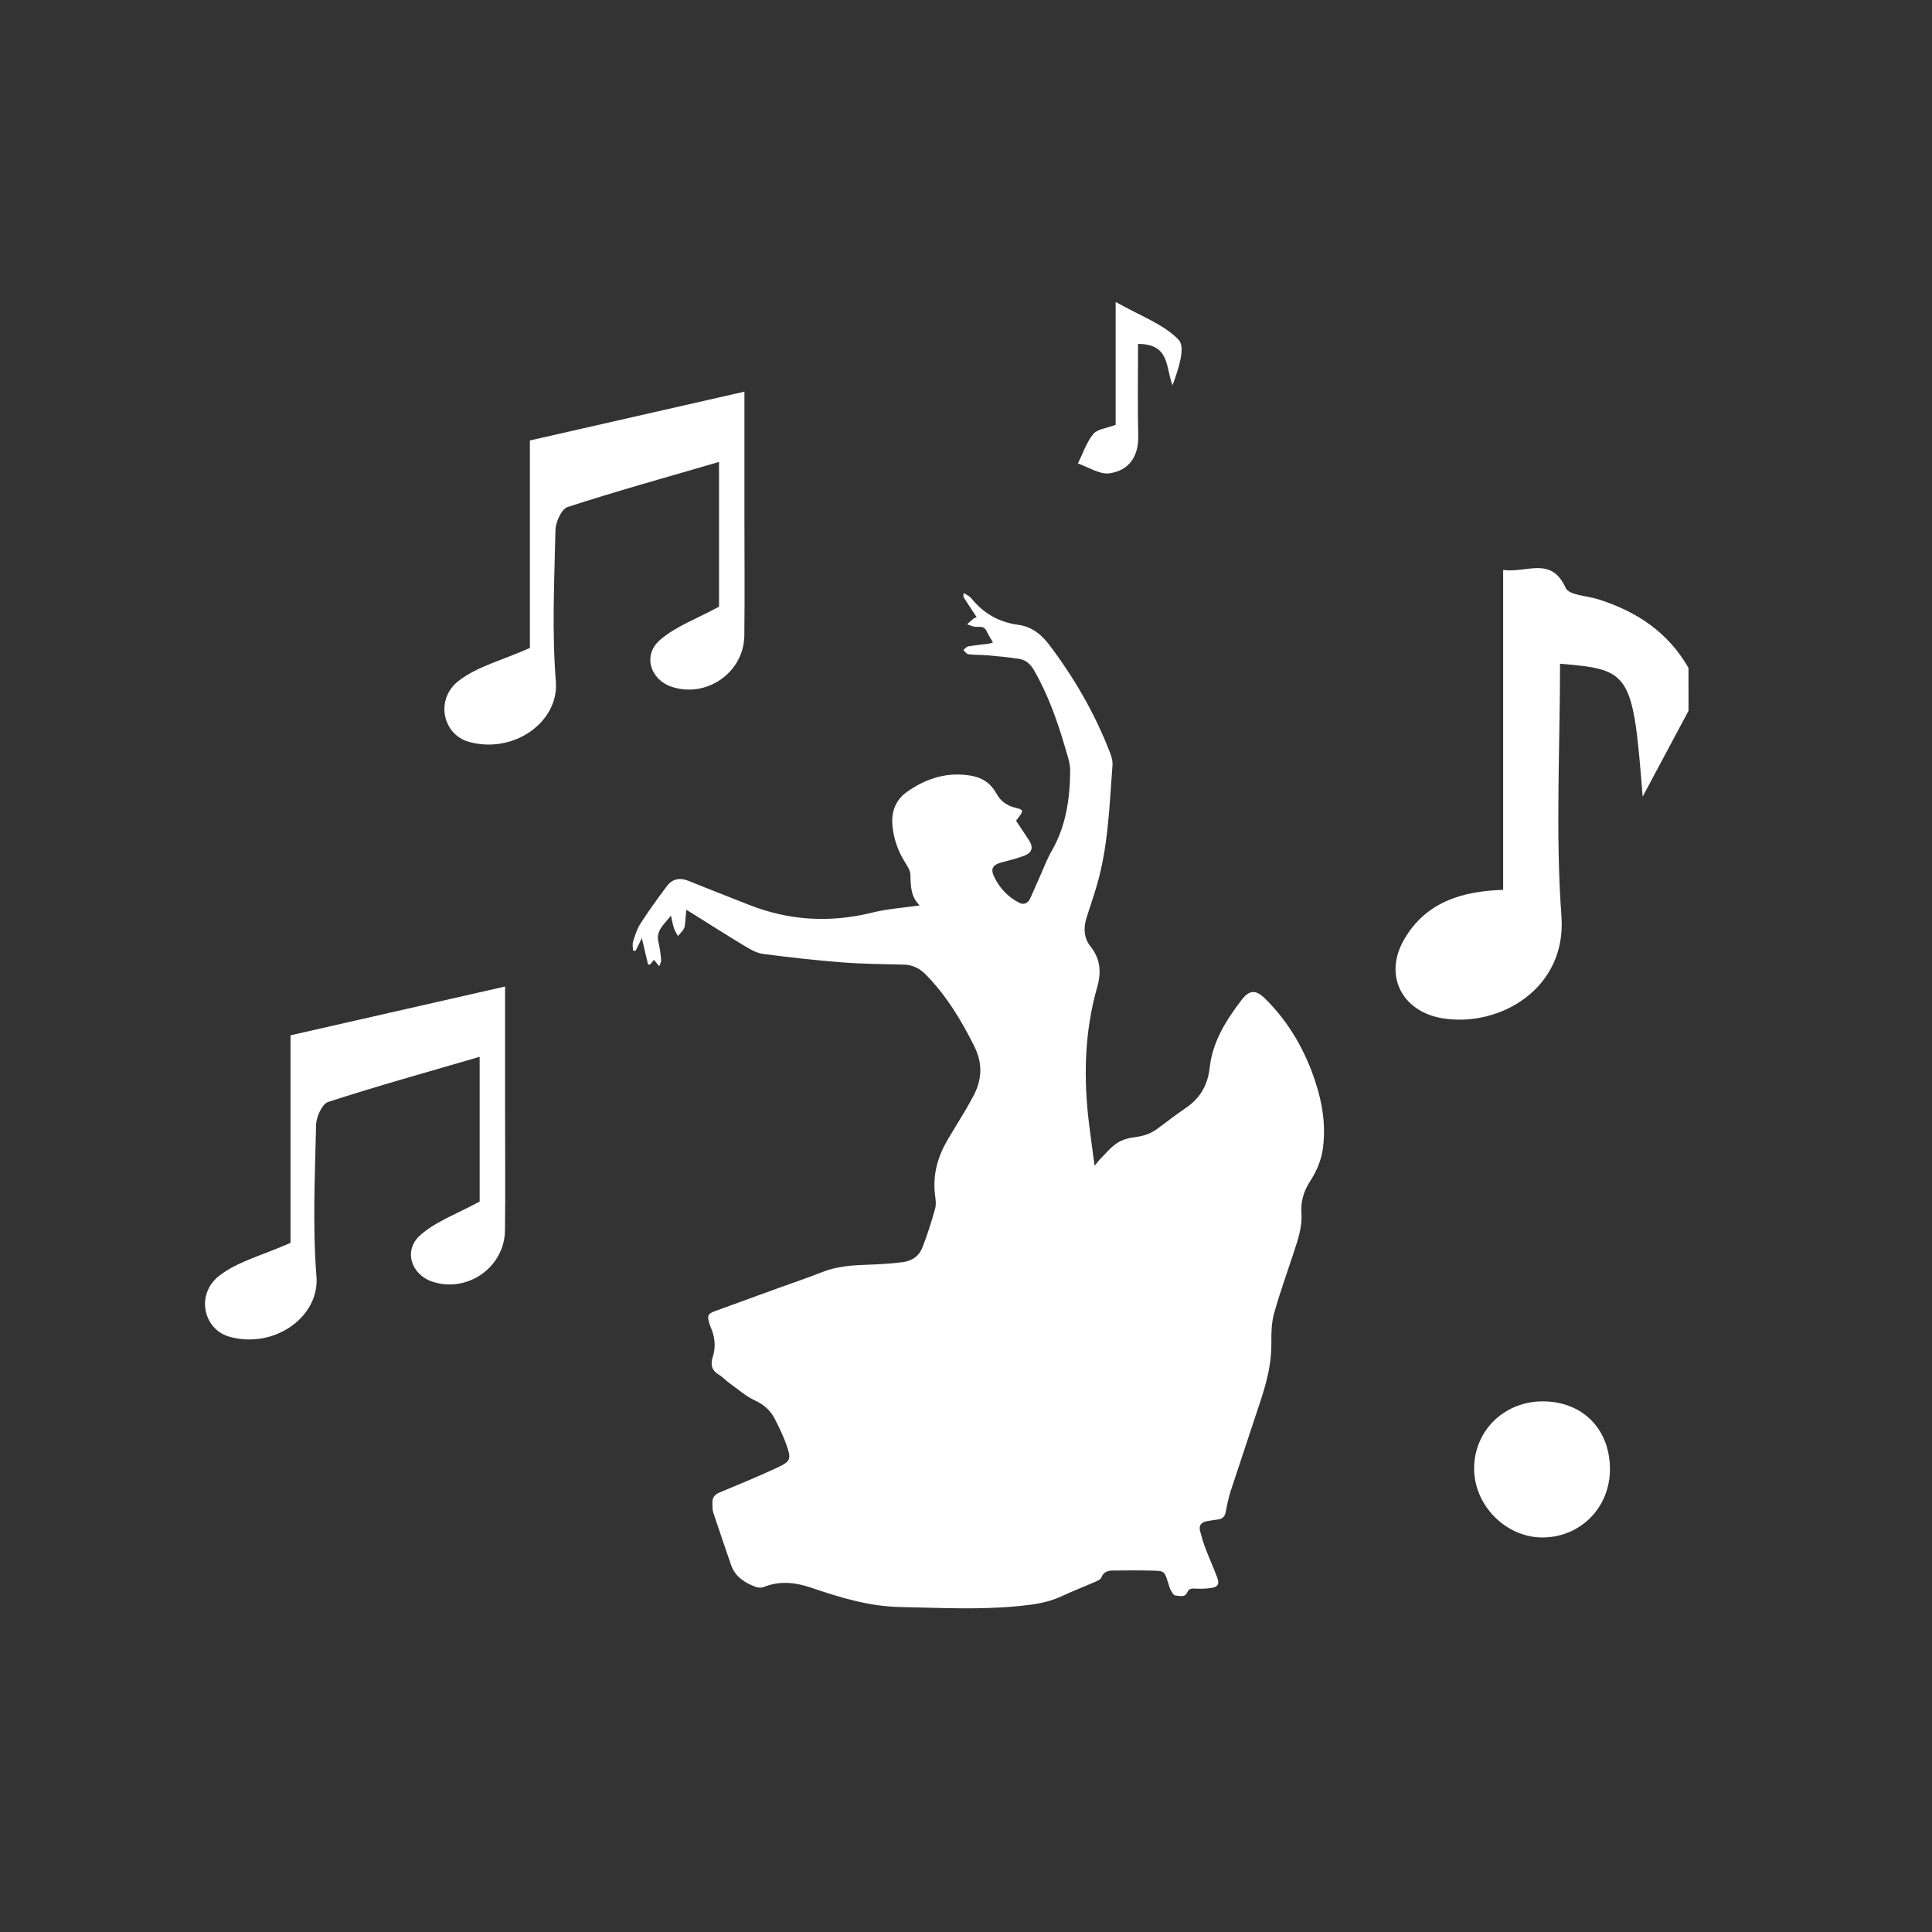
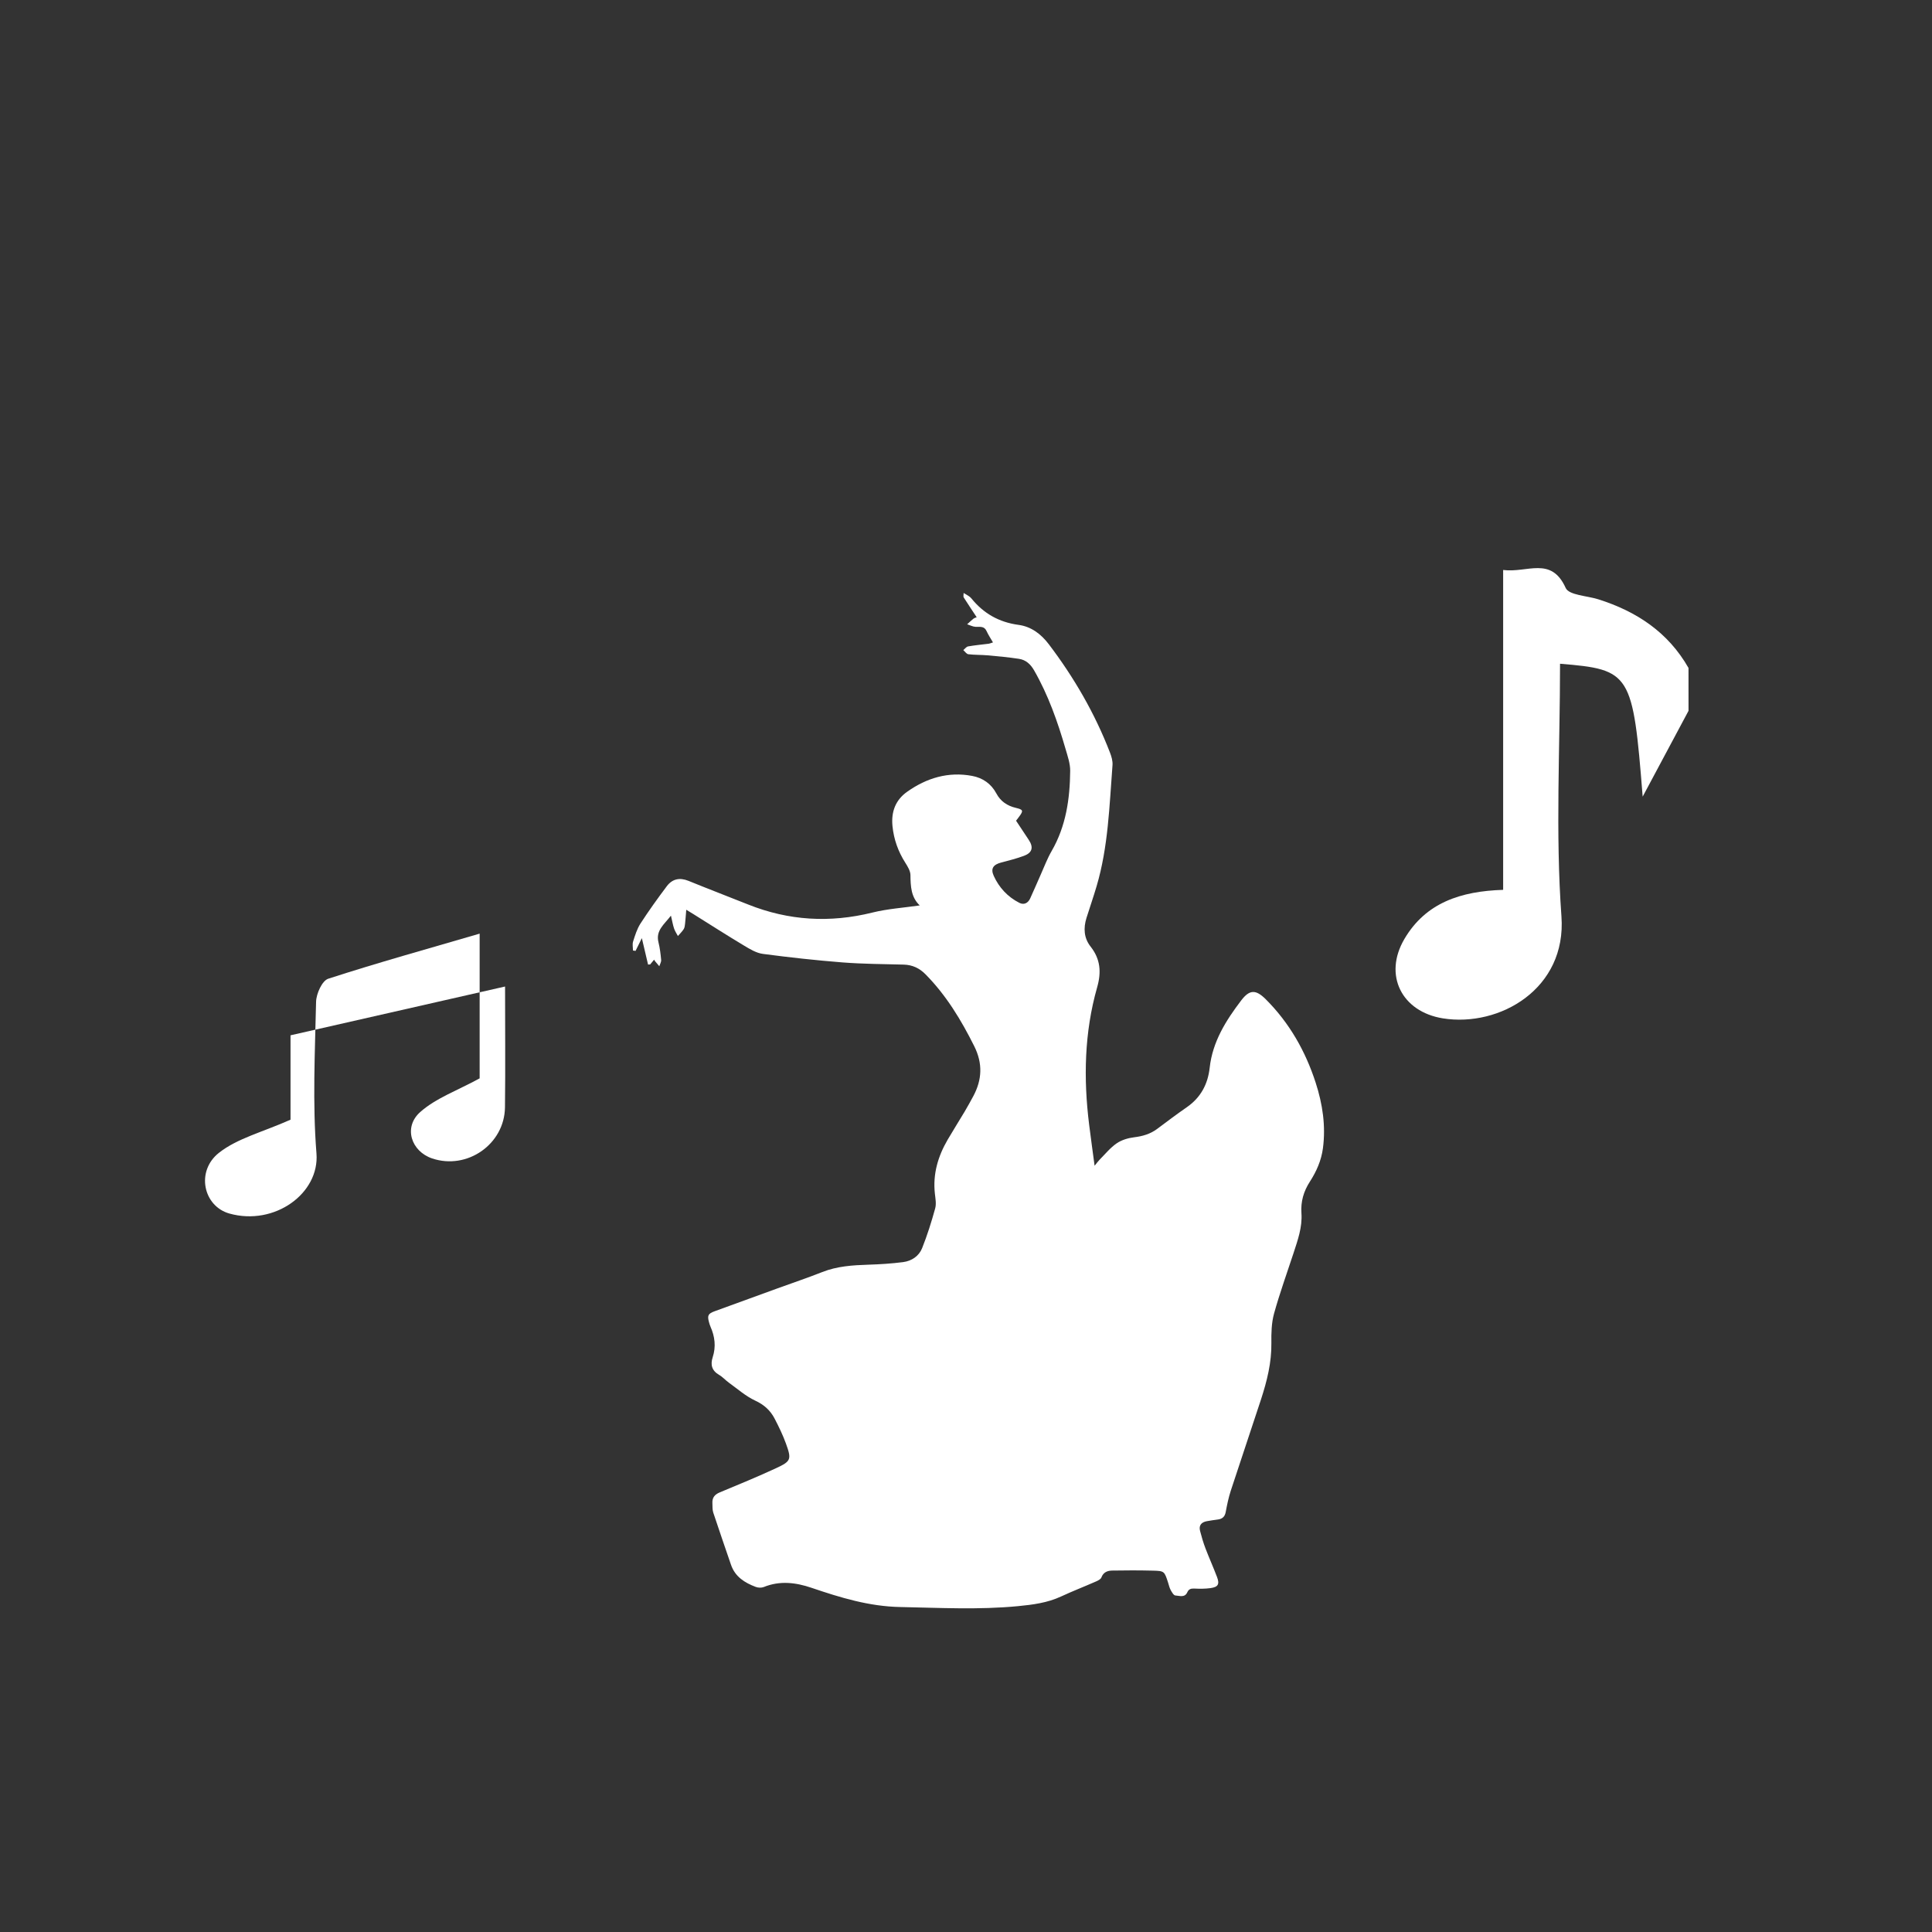
<svg xmlns="http://www.w3.org/2000/svg" version="1.1" id="Layer_1" x="0px" y="0px" width="150px" height="150px" viewBox="0 0 150 150" enable-background="new 0 0 150 150" xml:space="preserve">
  <rect x="0" y="0" width="150" height="150" fill="#333333" stroke="none" />
  <g>
    <path fill-rule="evenodd" clip-rule="evenodd" fill="#FFFFFF" d="M53.281,70.633c-0.033,0.394-0.053,0.726-0.09,1.057   c-0.017,0.152-0.03,0.322-0.107,0.445c-0.123,0.195-0.298,0.359-0.451,0.537c-0.101-0.191-0.228-0.374-0.296-0.576   c-0.095-0.283-0.145-0.583-0.245-1.005c-0.532,0.692-1.196,1.15-0.968,2.071c0.11,0.445,0.167,0.908,0.208,1.367   c0.014,0.158-0.092,0.326-0.144,0.489c-0.107-0.126-0.215-0.25-0.32-0.377c-0.028-0.032-0.047-0.073-0.083-0.132   c-0.109,0.132-0.208,0.25-0.306,0.369c-0.055,0.003-0.109,0.006-0.164,0.01c-0.158-0.67-0.315-1.341-0.482-2.051   c-0.169,0.344-0.329,0.666-0.488,0.99c-0.067-0.01-0.134-0.021-0.202-0.029c0-0.236-0.057-0.491,0.012-0.705   c0.154-0.479,0.306-0.979,0.576-1.396c0.642-0.991,1.333-1.952,2.043-2.896c0.428-0.569,1.005-0.686,1.686-0.409   c1.536,0.627,3.087,1.219,4.628,1.834c3.145,1.255,6.345,1.443,9.637,0.627c1.183-0.294,2.42-0.373,3.682-0.556   c-0.675-0.638-0.71-1.479-0.72-2.355c-0.003-0.323-0.216-0.669-0.401-0.961c-0.556-0.875-0.891-1.813-0.994-2.845   c-0.11-1.104,0.232-2.021,1.136-2.662c1.514-1.072,3.195-1.581,5.051-1.232c0.814,0.153,1.474,0.603,1.88,1.364   c0.323,0.609,0.844,0.96,1.509,1.116c0.572,0.135,0.603,0.217,0.262,0.677c-0.072,0.098-0.147,0.194-0.243,0.321   c0.331,0.499,0.663,0.996,0.991,1.496c0.377,0.572,0.269,0.989-0.377,1.23c-0.575,0.213-1.174,0.365-1.767,0.52   c-0.604,0.157-0.841,0.457-0.582,1.031c0.412,0.912,1.085,1.639,1.991,2.099c0.355,0.182,0.669,0.024,0.837-0.336   c0.284-0.613,0.544-1.237,0.821-1.854c0.275-0.616,0.514-1.255,0.851-1.838c1.115-1.931,1.416-4.047,1.437-6.217   c0.006-0.569-0.199-1.148-0.361-1.707c-0.613-2.115-1.342-4.184-2.445-6.105c-0.273-0.475-0.641-0.807-1.168-0.887   c-0.802-0.122-1.611-0.198-2.418-0.271c-0.504-0.045-1.014-0.026-1.515-0.087c-0.141-0.016-0.261-0.208-0.391-0.32   c0.124-0.1,0.236-0.263,0.374-0.287c0.529-0.093,1.066-0.141,1.601-0.209c0.073-0.009,0.144-0.043,0.329-0.101   c-0.181-0.314-0.365-0.584-0.496-0.876c-0.185-0.417-0.522-0.317-0.854-0.333c-0.222-0.012-0.438-0.13-0.655-0.2   c0.16-0.144,0.314-0.295,0.484-0.429c0.08-0.063,0.189-0.088,0.256-0.118c-0.341-0.517-0.682-1.024-1.008-1.539   c-0.041-0.063-0.006-0.174-0.006-0.343c0.168,0.1,0.282,0.161,0.389,0.234c0.076,0.052,0.151,0.111,0.209,0.182   c0.949,1.173,2.146,1.855,3.666,2.06c0.971,0.129,1.742,0.703,2.349,1.503c1.964,2.589,3.576,5.374,4.748,8.408   c0.12,0.309,0.223,0.661,0.197,0.983c-0.243,3.155-0.328,6.332-1.235,9.399c-0.243,0.825-0.528,1.638-0.785,2.459   c-0.246,0.793-0.205,1.559,0.324,2.232c0.76,0.967,0.841,1.978,0.503,3.16c-0.995,3.498-1.067,7.071-0.62,10.662   c0.127,1.019,0.27,2.035,0.423,3.187c0.183-0.222,0.273-0.354,0.385-0.466c0.433-0.435,0.827-0.928,1.325-1.271   c0.383-0.265,0.89-0.415,1.358-0.473c0.662-0.081,1.257-0.252,1.792-0.653c0.764-0.572,1.526-1.145,2.31-1.689   c1.073-0.746,1.626-1.789,1.765-3.057c0.223-2.026,1.264-3.672,2.45-5.23c0.65-0.855,1.139-0.852,1.905-0.086   c1.832,1.83,3.079,4.021,3.873,6.472c0.536,1.654,0.795,3.347,0.565,5.093c-0.126,0.953-0.503,1.802-1.017,2.599   c-0.483,0.747-0.716,1.549-0.652,2.448c0.076,1.083-0.287,2.092-0.616,3.1c-0.511,1.563-1.073,3.107-1.511,4.69   c-0.2,0.726-0.217,1.521-0.207,2.284c0.021,1.52-0.342,2.956-0.804,4.377c-0.771,2.367-1.576,4.722-2.347,7.089   c-0.176,0.538-0.29,1.099-0.394,1.655c-0.066,0.364-0.26,0.536-0.605,0.583c-0.289,0.04-0.578,0.078-0.864,0.132   c-0.42,0.077-0.634,0.325-0.523,0.755c0.118,0.46,0.253,0.918,0.422,1.361c0.284,0.746,0.614,1.475,0.897,2.223   c0.209,0.555,0.08,0.775-0.508,0.856c-0.408,0.057-0.829,0.056-1.242,0.036c-0.26-0.013-0.443,0.027-0.557,0.281   c-0.2,0.453-0.613,0.272-0.933,0.254c-0.132-0.009-0.272-0.26-0.363-0.426c-0.095-0.174-0.135-0.376-0.197-0.566   c-0.29-0.896-0.289-0.915-1.215-0.936c-1.044-0.025-2.089-0.024-3.133-0.005c-0.36,0.007-0.681,0.128-0.832,0.536   c-0.051,0.138-0.26,0.241-0.419,0.311c-0.897,0.394-1.813,0.748-2.702,1.161c-1.069,0.499-2.21,0.645-3.357,0.755   c-3.043,0.293-6.086,0.127-9.133,0.068c-2.424-0.046-4.658-0.732-6.902-1.495c-1.219-0.414-2.451-0.564-3.697-0.059   c-0.18,0.073-0.44,0.063-0.626-0.008c-0.857-0.323-1.604-0.788-1.922-1.722c-0.46-1.35-0.931-2.695-1.377-4.051   c-0.074-0.227-0.053-0.486-0.066-0.73c-0.023-0.424,0.175-0.671,0.573-0.836c1.462-0.606,2.927-1.211,4.363-1.875   c1.176-0.544,1.22-0.684,0.775-1.914c-0.239-0.662-0.551-1.302-0.875-1.928c-0.331-0.64-0.816-1.086-1.51-1.407   c-0.741-0.344-1.377-0.913-2.05-1.396c-0.262-0.188-0.48-0.444-0.757-0.604c-0.568-0.329-0.684-0.794-0.495-1.372   c0.267-0.82,0.168-1.606-0.175-2.379c-0.05-0.112-0.083-0.232-0.116-0.351c-0.137-0.505-0.063-0.653,0.435-0.835   c1.617-0.591,3.234-1.178,4.852-1.766c1.17-0.425,2.351-0.822,3.508-1.279c1.156-0.457,2.357-0.532,3.577-0.572   c0.904-0.028,1.811-0.085,2.708-0.201c0.657-0.086,1.224-0.466,1.468-1.077c0.403-1.005,0.727-2.046,1.016-3.091   c0.098-0.354,0.02-0.766-0.023-1.146c-0.168-1.518,0.238-2.896,0.992-4.19c0.426-0.73,0.881-1.445,1.313-2.171   c0.235-0.397,0.459-0.802,0.677-1.208c0.686-1.278,0.741-2.542,0.076-3.876c-1.016-2.037-2.18-3.961-3.789-5.589   c-0.464-0.47-1.01-0.729-1.681-0.749c-1.585-0.042-3.173-0.047-4.752-0.17c-2.068-0.162-4.133-0.39-6.189-0.662   c-0.509-0.066-1.008-0.37-1.464-0.644c-1.332-0.798-2.641-1.638-3.958-2.461C53.643,70.86,53.479,70.757,53.281,70.633z" />
  </g>
  <path fill-rule="evenodd" clip-rule="evenodd" fill="#FFFFFF" d="M131.096,55.188c-1.085,2.031-2.17,4.062-3.56,6.663  c-0.76-9.604-0.928-9.869-6.415-10.318c0,6.554-0.363,13.115,0.109,19.615c0.409,5.625-4.807,8.617-9.197,7.918  c-3.208-0.511-4.642-3.363-2.996-6.164c1.661-2.826,4.392-3.711,7.667-3.815c0-4.187,0-8.329,0-12.471c0-4.04,0-8.079,0-12.363  c1.876,0.245,3.73-1.099,4.856,1.397c0.253,0.561,1.657,0.603,2.533,0.88c2.972,0.939,5.424,2.559,7.002,5.329  C131.096,52.97,131.096,54.079,131.096,55.188z" />
-   <path fill-rule="evenodd" clip-rule="evenodd" fill="#FFFFFF" d="M41.141,34.197c5.655-1.287,11.006-2.503,16.656-3.789  c0,3.364,0,6.464,0,9.563c0,3.126,0.031,6.252-0.007,9.378c-0.035,2.87-2.944,4.883-5.658,3.967  c-1.625-0.549-2.25-2.421-0.921-3.601c1.223-1.085,2.89-1.67,4.614-2.614c0-3.372,0-7.184,0-11.237  c-4.047,1.181-7.929,2.26-11.758,3.501c-0.473,0.153-0.929,1.168-0.942,1.793c-0.086,3.923-0.281,7.869,0.031,11.77  c0.248,3.102-3.253,5.648-6.758,4.666c-2.035-0.571-2.621-3.291-0.813-4.714c1.429-1.126,3.373-1.6,5.556-2.572  C41.141,45.512,41.141,39.955,41.141,34.197z" />
-   <path fill-rule="evenodd" clip-rule="evenodd" fill="#FFFFFF" d="M22.556,80.381c5.655-1.286,11.007-2.503,16.657-3.788  c0,3.364,0,6.464,0,9.563c0,3.126,0.031,6.253-0.007,9.378c-0.035,2.871-2.944,4.884-5.658,3.968  c-1.625-0.55-2.25-2.422-0.922-3.601c1.223-1.086,2.89-1.671,4.614-2.615c0-3.37,0-7.183,0-11.236  c-4.047,1.182-7.929,2.261-11.758,3.502c-0.473,0.153-0.929,1.168-0.942,1.793c-0.086,3.923-0.281,7.869,0.03,11.77  c0.248,3.103-3.253,5.648-6.757,4.667c-2.035-0.571-2.621-3.292-0.813-4.716c1.429-1.126,3.373-1.599,5.556-2.571  C22.556,91.695,22.556,86.14,22.556,80.381z" />
-   <path fill-rule="evenodd" clip-rule="evenodd" fill="#FFFFFF" d="M124.996,114.063c0.004,2.959-2.25,5.267-5.18,5.305  c-2.922,0.039-5.452-2.557-5.364-5.501c0.087-2.911,2.442-5.112,5.419-5.066C122.916,108.848,124.992,110.979,124.996,114.063z" />
-   <path fill-rule="evenodd" clip-rule="evenodd" fill="#FFFFFF" d="M86.618,23.442c1.938,1.098,3.722,1.722,4.889,2.937  c0.566,0.589-0.018,2.286-0.47,3.535c-0.551-1.384-0.184-3.208-2.68-3.211c0,2.37-0.045,4.724,0.017,7.076  c0.042,1.638-0.692,2.745-2.233,2.968c-0.765,0.111-1.634-0.486-2.455-0.763c0.388-0.774,0.665-1.636,1.198-2.289  c0.317-0.388,1.039-0.445,1.734-0.71C86.618,30.085,86.618,27.129,86.618,23.442z" />
+   <path fill-rule="evenodd" clip-rule="evenodd" fill="#FFFFFF" d="M22.556,80.381c5.655-1.286,11.007-2.503,16.657-3.788  c0,3.126,0.031,6.253-0.007,9.378c-0.035,2.871-2.944,4.884-5.658,3.968  c-1.625-0.55-2.25-2.422-0.922-3.601c1.223-1.086,2.89-1.671,4.614-2.615c0-3.37,0-7.183,0-11.236  c-4.047,1.182-7.929,2.261-11.758,3.502c-0.473,0.153-0.929,1.168-0.942,1.793c-0.086,3.923-0.281,7.869,0.03,11.77  c0.248,3.103-3.253,5.648-6.757,4.667c-2.035-0.571-2.621-3.292-0.813-4.716c1.429-1.126,3.373-1.599,5.556-2.571  C22.556,91.695,22.556,86.14,22.556,80.381z" />
</svg>